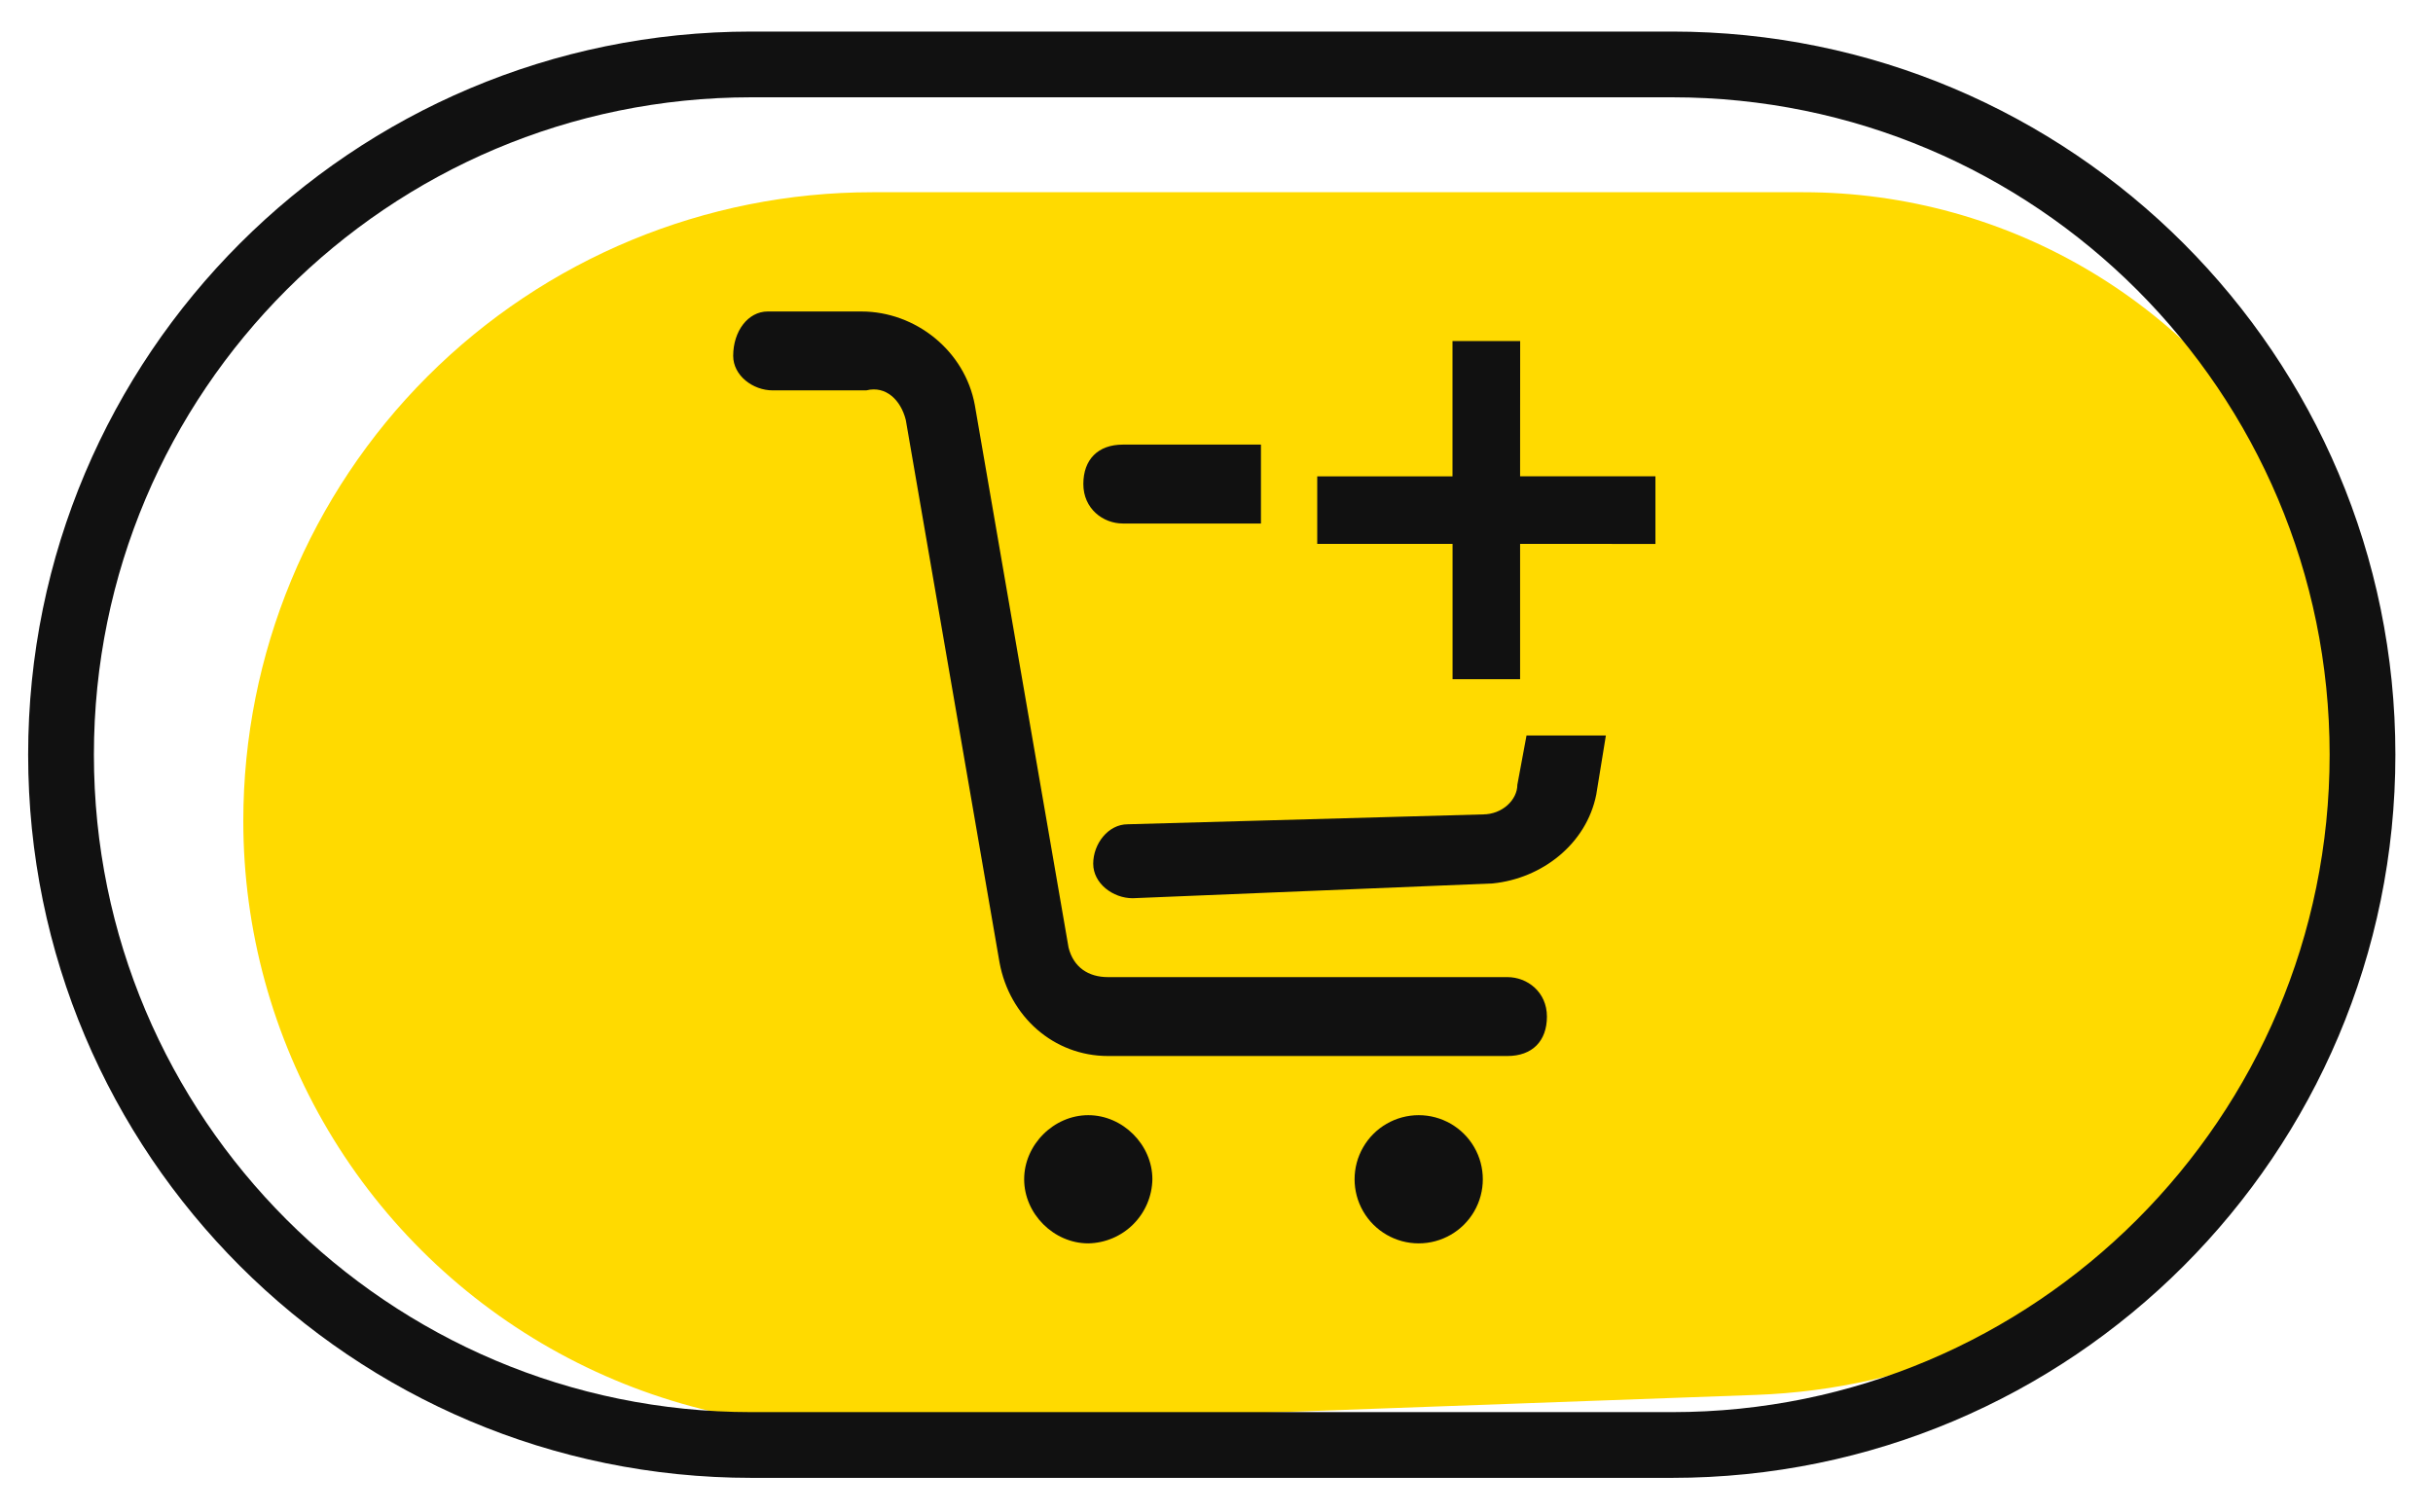
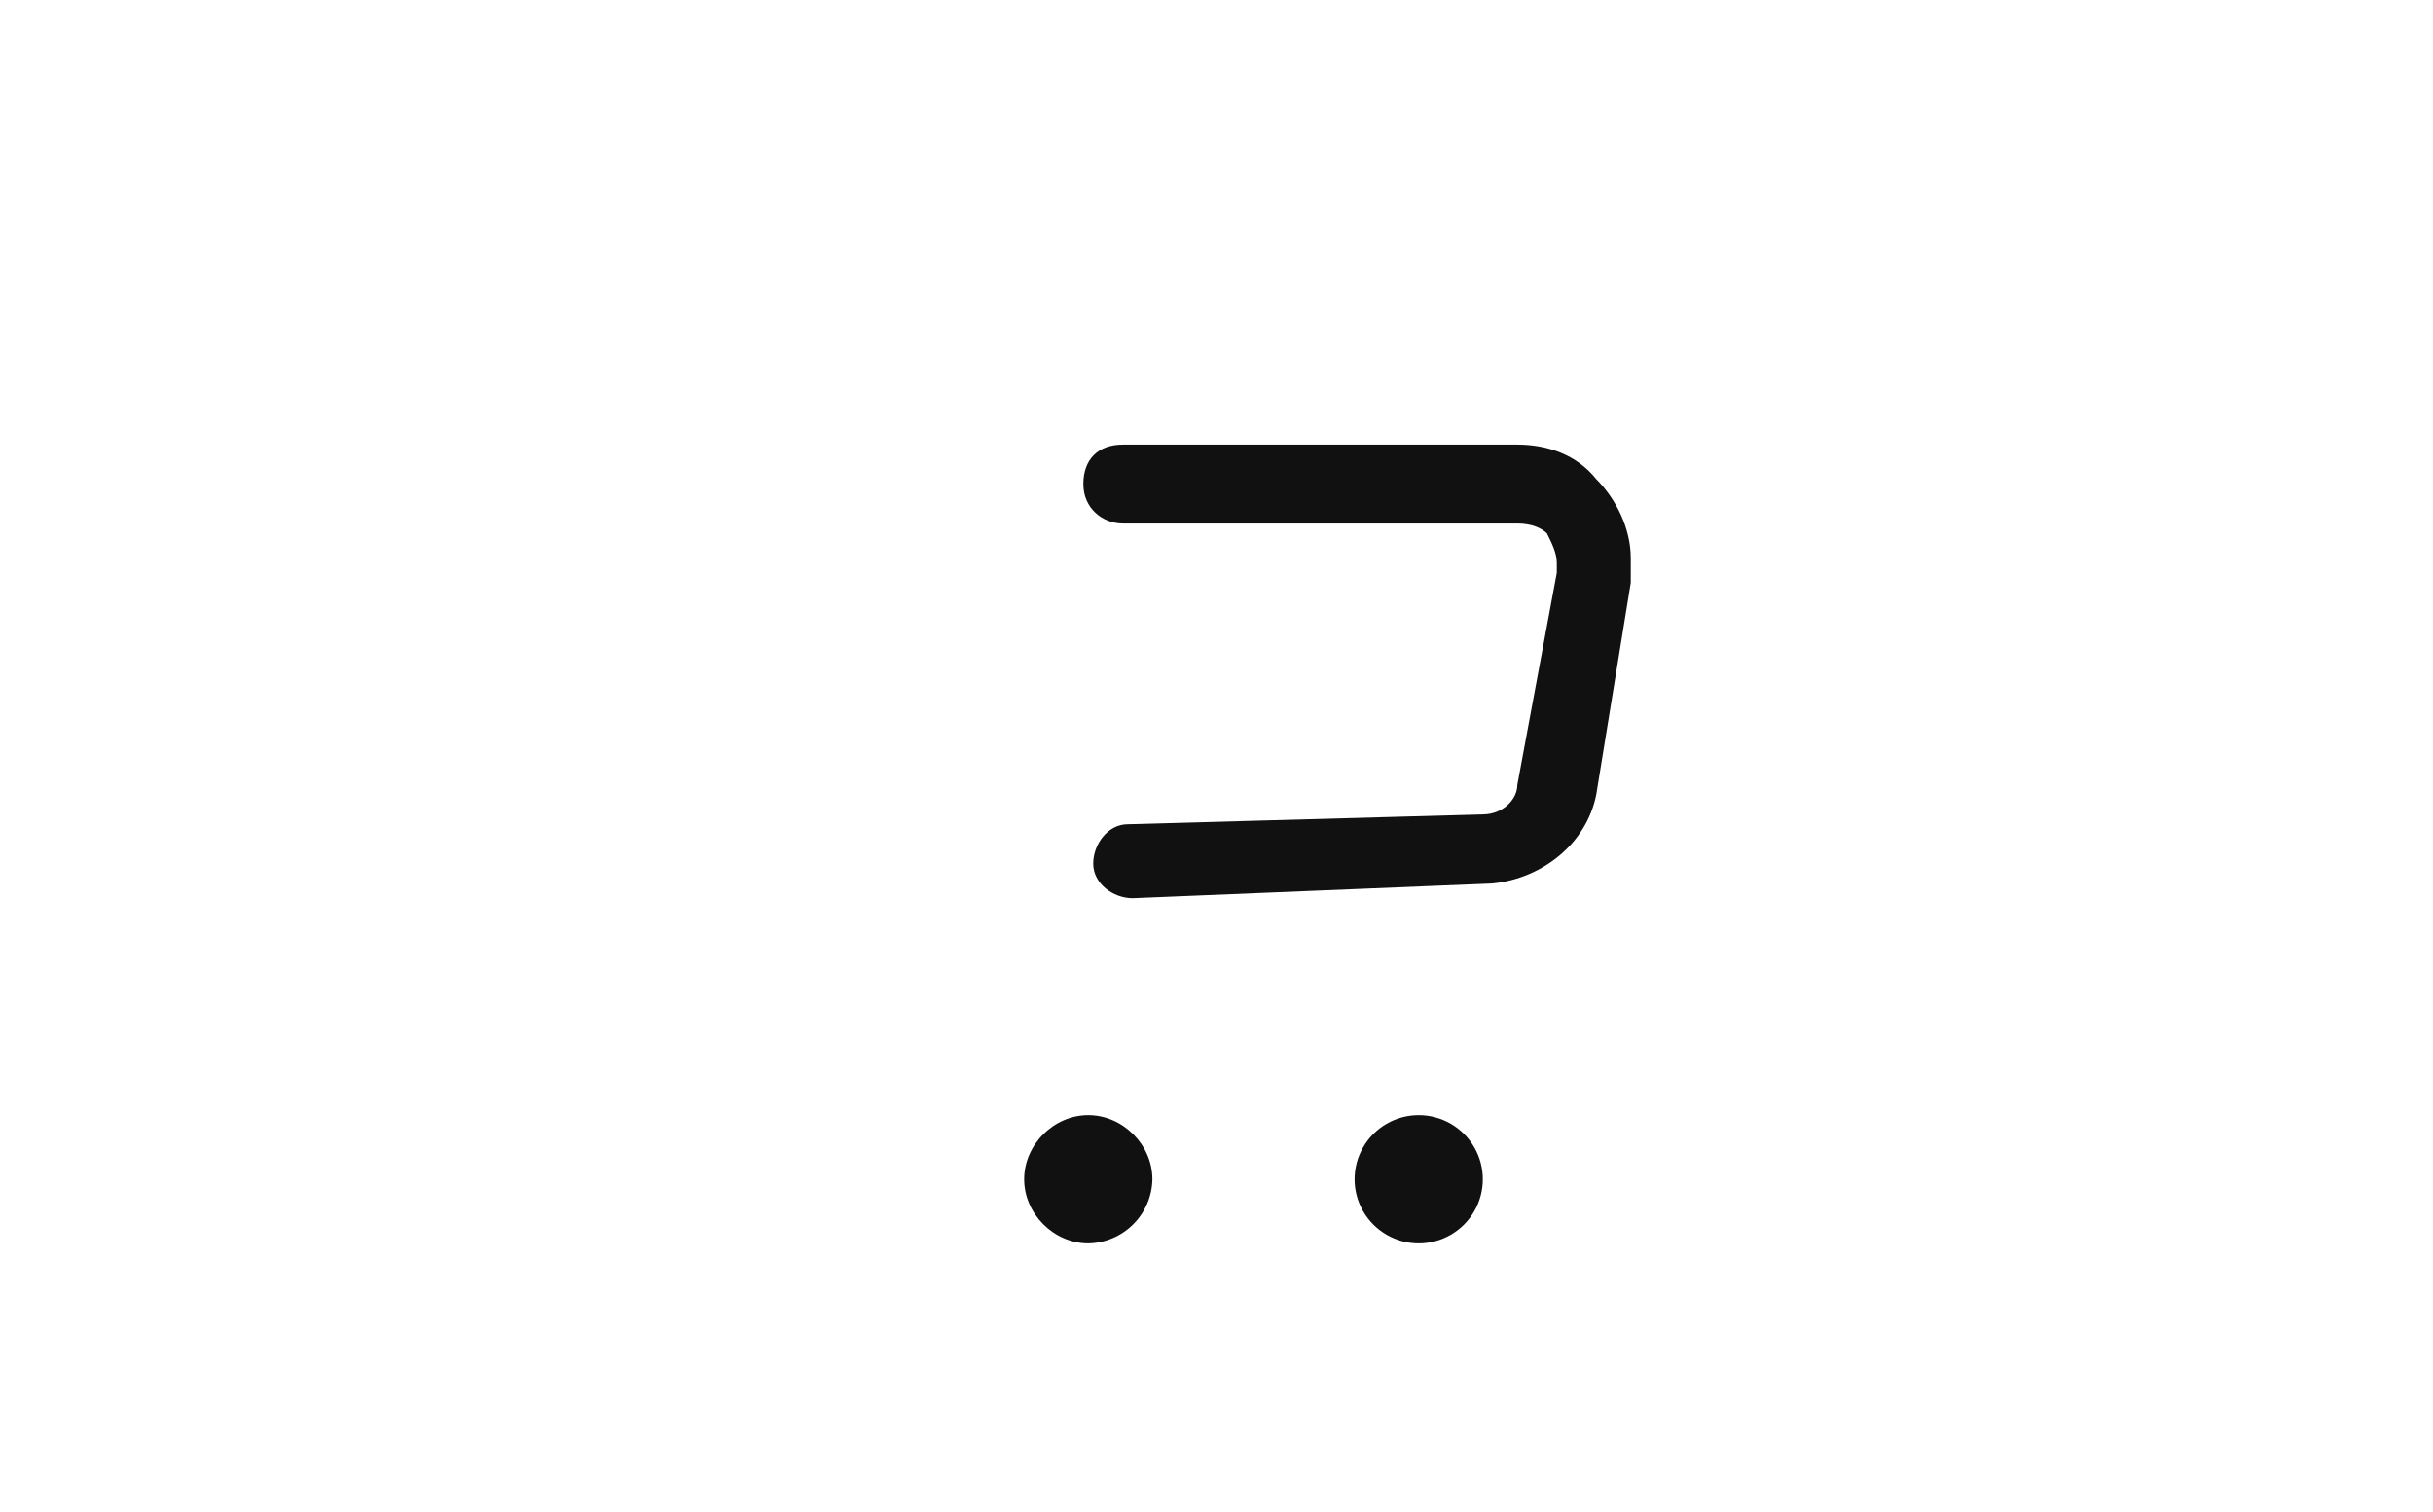
<svg xmlns="http://www.w3.org/2000/svg" width="37px" height="23px" viewBox="0 0 37.0 23.0">
  <defs>
    <clipPath id="a">
      <path d="M375 0v1060H0V0z" />
    </clipPath>
    <clipPath id="b">
      <path d="M37 0v23H0V0z" />
    </clipPath>
    <clipPath id="c">
-       <path d="M23.164 0a9.564 9.564 0 0 1 9.564 9.564 9.224 9.224 0 0 1-9.558 9.218l-13.446-.488A9.564 9.564 0 0 1 .52 9.273l-.016-.284A8.511 8.511 0 0 1 9.003 0z" />
-     </clipPath>
+       </clipPath>
    <clipPath id="d">
      <path d="M25 0c6.075 0 11 4.925 11 11s-4.925 11-11 11H11C4.925 22 0 17.075 0 11S4.925 0 11 0z" />
    </clipPath>
    <clipPath id="e">
      <path d="M7.725 0c.375 0 .6.225.6.6s-.3.6-.6.6h-6c-.225 0-.375.075-.45.15-.075.15-.15.3-.15.45v.15l.6 3.225c0 .225.225.45.525.45l5.4.15c.3 0 .525.3.525.6s-.3.525-.6.525L2.1 6.675C1.35 6.6.675 6.075.525 5.325L0 2.1v-.375c0-.45.225-.9.525-1.2.3-.375.75-.525 1.2-.525Z" />
    </clipPath>
    <clipPath id="f">
      <path d="M11.85 0c.3 0 .525.3.525.675 0 .3-.3.525-.6.525H10.35c-.3-.075-.525.15-.6.45L8.325 9.9c-.15.825-.825 1.425-1.65 1.425H.6c-.375 0-.6-.225-.6-.6s.3-.6.6-.6h6.075c.3 0 .525-.15.6-.45L8.7 1.425C8.85.6 9.6 0 10.425 0Z" />
    </clipPath>
    <clipPath id="g">
      <path d="M5.636 0a2 2 0 0 1 2 2v2.545a2 2 0 0 1-2 2H2a2 2 0 0 1-2-2V2a2 2 0 0 1 2-2z" />
    </clipPath>
    <clipPath id="h">
      <path d="M.975 0a.975.975 0 1 1 0 1.95.975.975 0 0 1 0-1.95" />
    </clipPath>
    <clipPath id="i">
      <path d="M.975 0c.525 0 .975.45.975.975 0 .525-.45.975-.975.975A.993.993 0 0 1 0 .975C0 .45.45 0 .975 0" />
    </clipPath>
    <clipPath id="j">
      <path d="m3.086 0-.001 2.057h2.058v1.029l-2.058-.001v2.058H2.058V3.085H0V2.058h2.057V0z" />
    </clipPath>
  </defs>
  <g clip-path="url(#a)" transform="translate(-139 -699)">
    <g clip-path="url(#b)" transform="translate(139 699)">
      <g clip-path="url(#c)" transform="matrix(-1 0 0 1 36.428 2.924)">
        <path fill="#FFDA00" d="M.492 0h32.236v18.788H.492z" />
      </g>
      <g clip-path="url(#d)" transform="matrix(-1 0 0 1 36.428 .48)">
-         <path fill="none" stroke="#111" stroke-miterlimit="5" stroke-width="2" d="M11 0h14c6.075 0 11 4.925 11 11s-4.925 11-11 11H11C4.925 22 0 17.075 0 11S4.925 0 11 0Z" />
-       </g>
+         </g>
      <g clip-path="url(#e)" transform="matrix(-1 0 0 1 24.8 6.763)">
        <path fill="#111" d="M0 0h8.325v6.9H0z" />
      </g>
      <g clip-path="url(#f)" transform="matrix(-1 0 0 1 23.525 4.738)">
-         <path fill="#111" d="M0 0h12.375v11.325H0z" />
-       </g>
+         </g>
      <g clip-path="url(#g)" transform="matrix(-1 0 0 1 26.812 4.643)">
-         <path fill="#FFDA00" d="M0 0h7.636v6.545H0z" />
-       </g>
+         </g>
      <g clip-path="url(#h)" transform="matrix(-1 0 0 1 22.55 16.963)">
        <path fill="#111" d="M0 0h1.95v1.95H0z" />
      </g>
      <g clip-path="url(#i)" transform="matrix(-1 0 0 1 17.525 16.963)">
        <path fill="#111" d="M0 0h1.95v1.95H0z" />
      </g>
      <g clip-path="url(#j)" transform="translate(20.032 5.188)">
-         <path fill="#111" d="M0 0h5.143v5.143H0z" />
-       </g>
+         </g>
    </g>
  </g>
</svg>